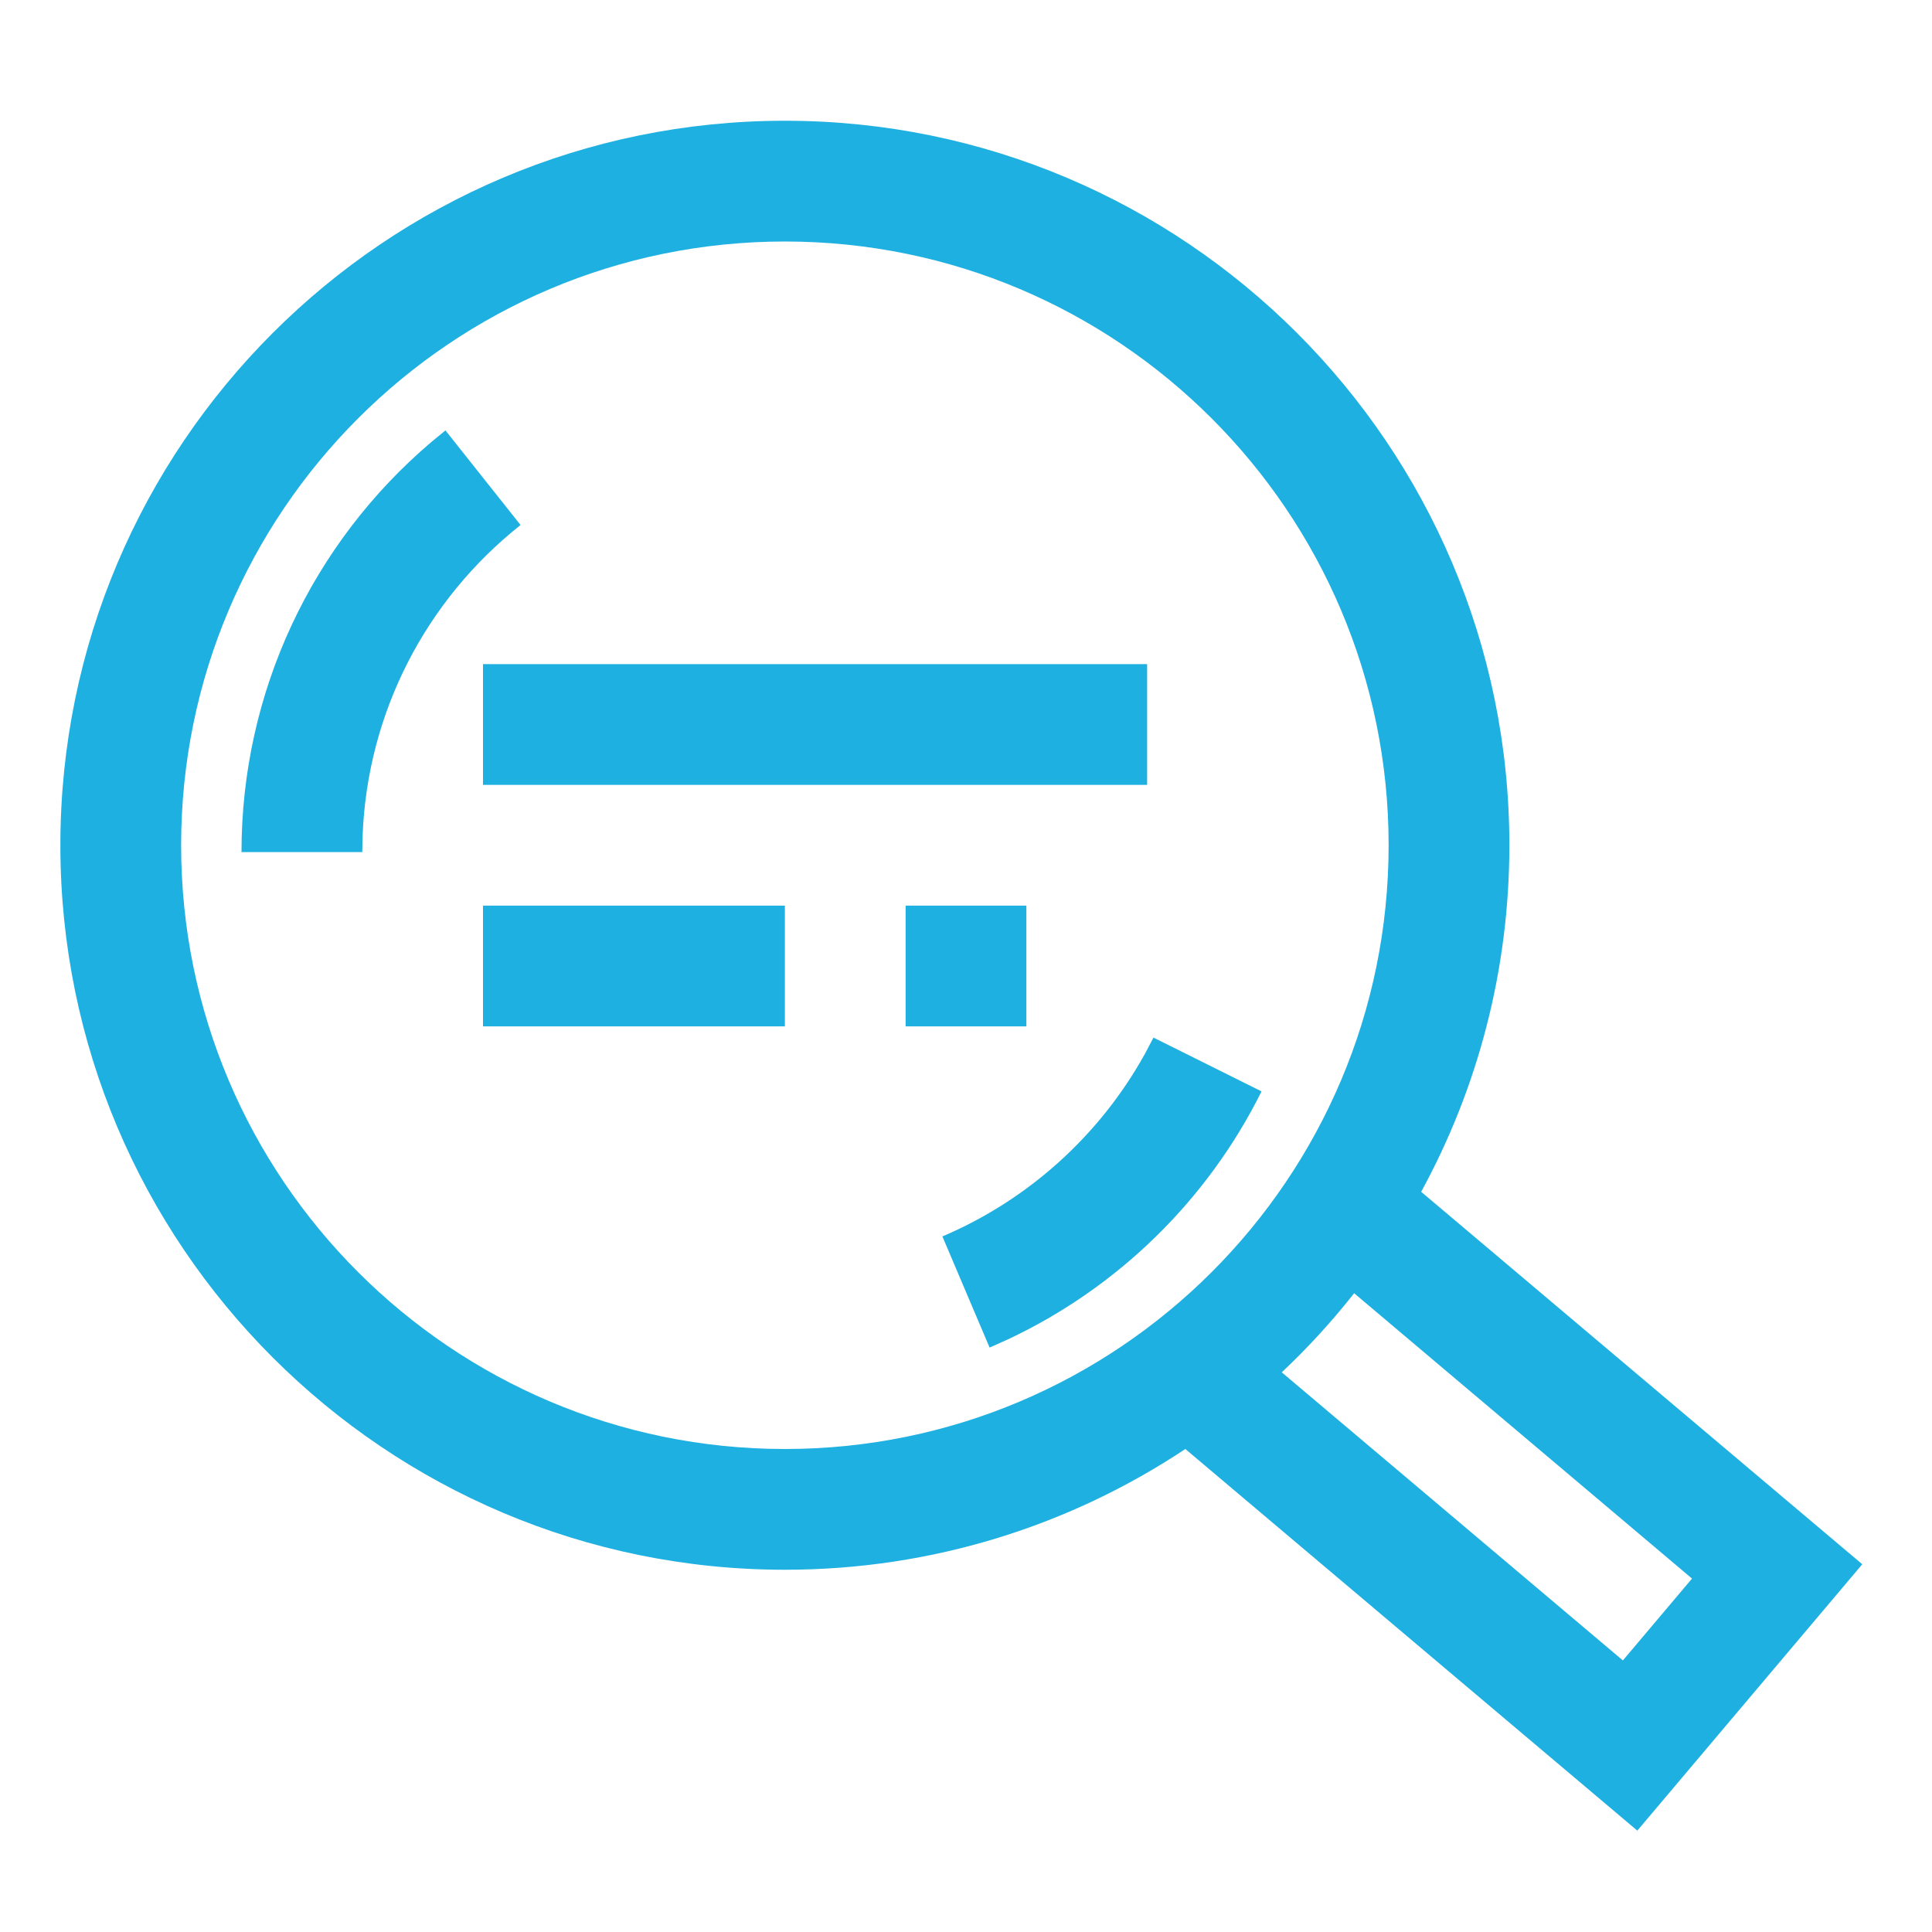
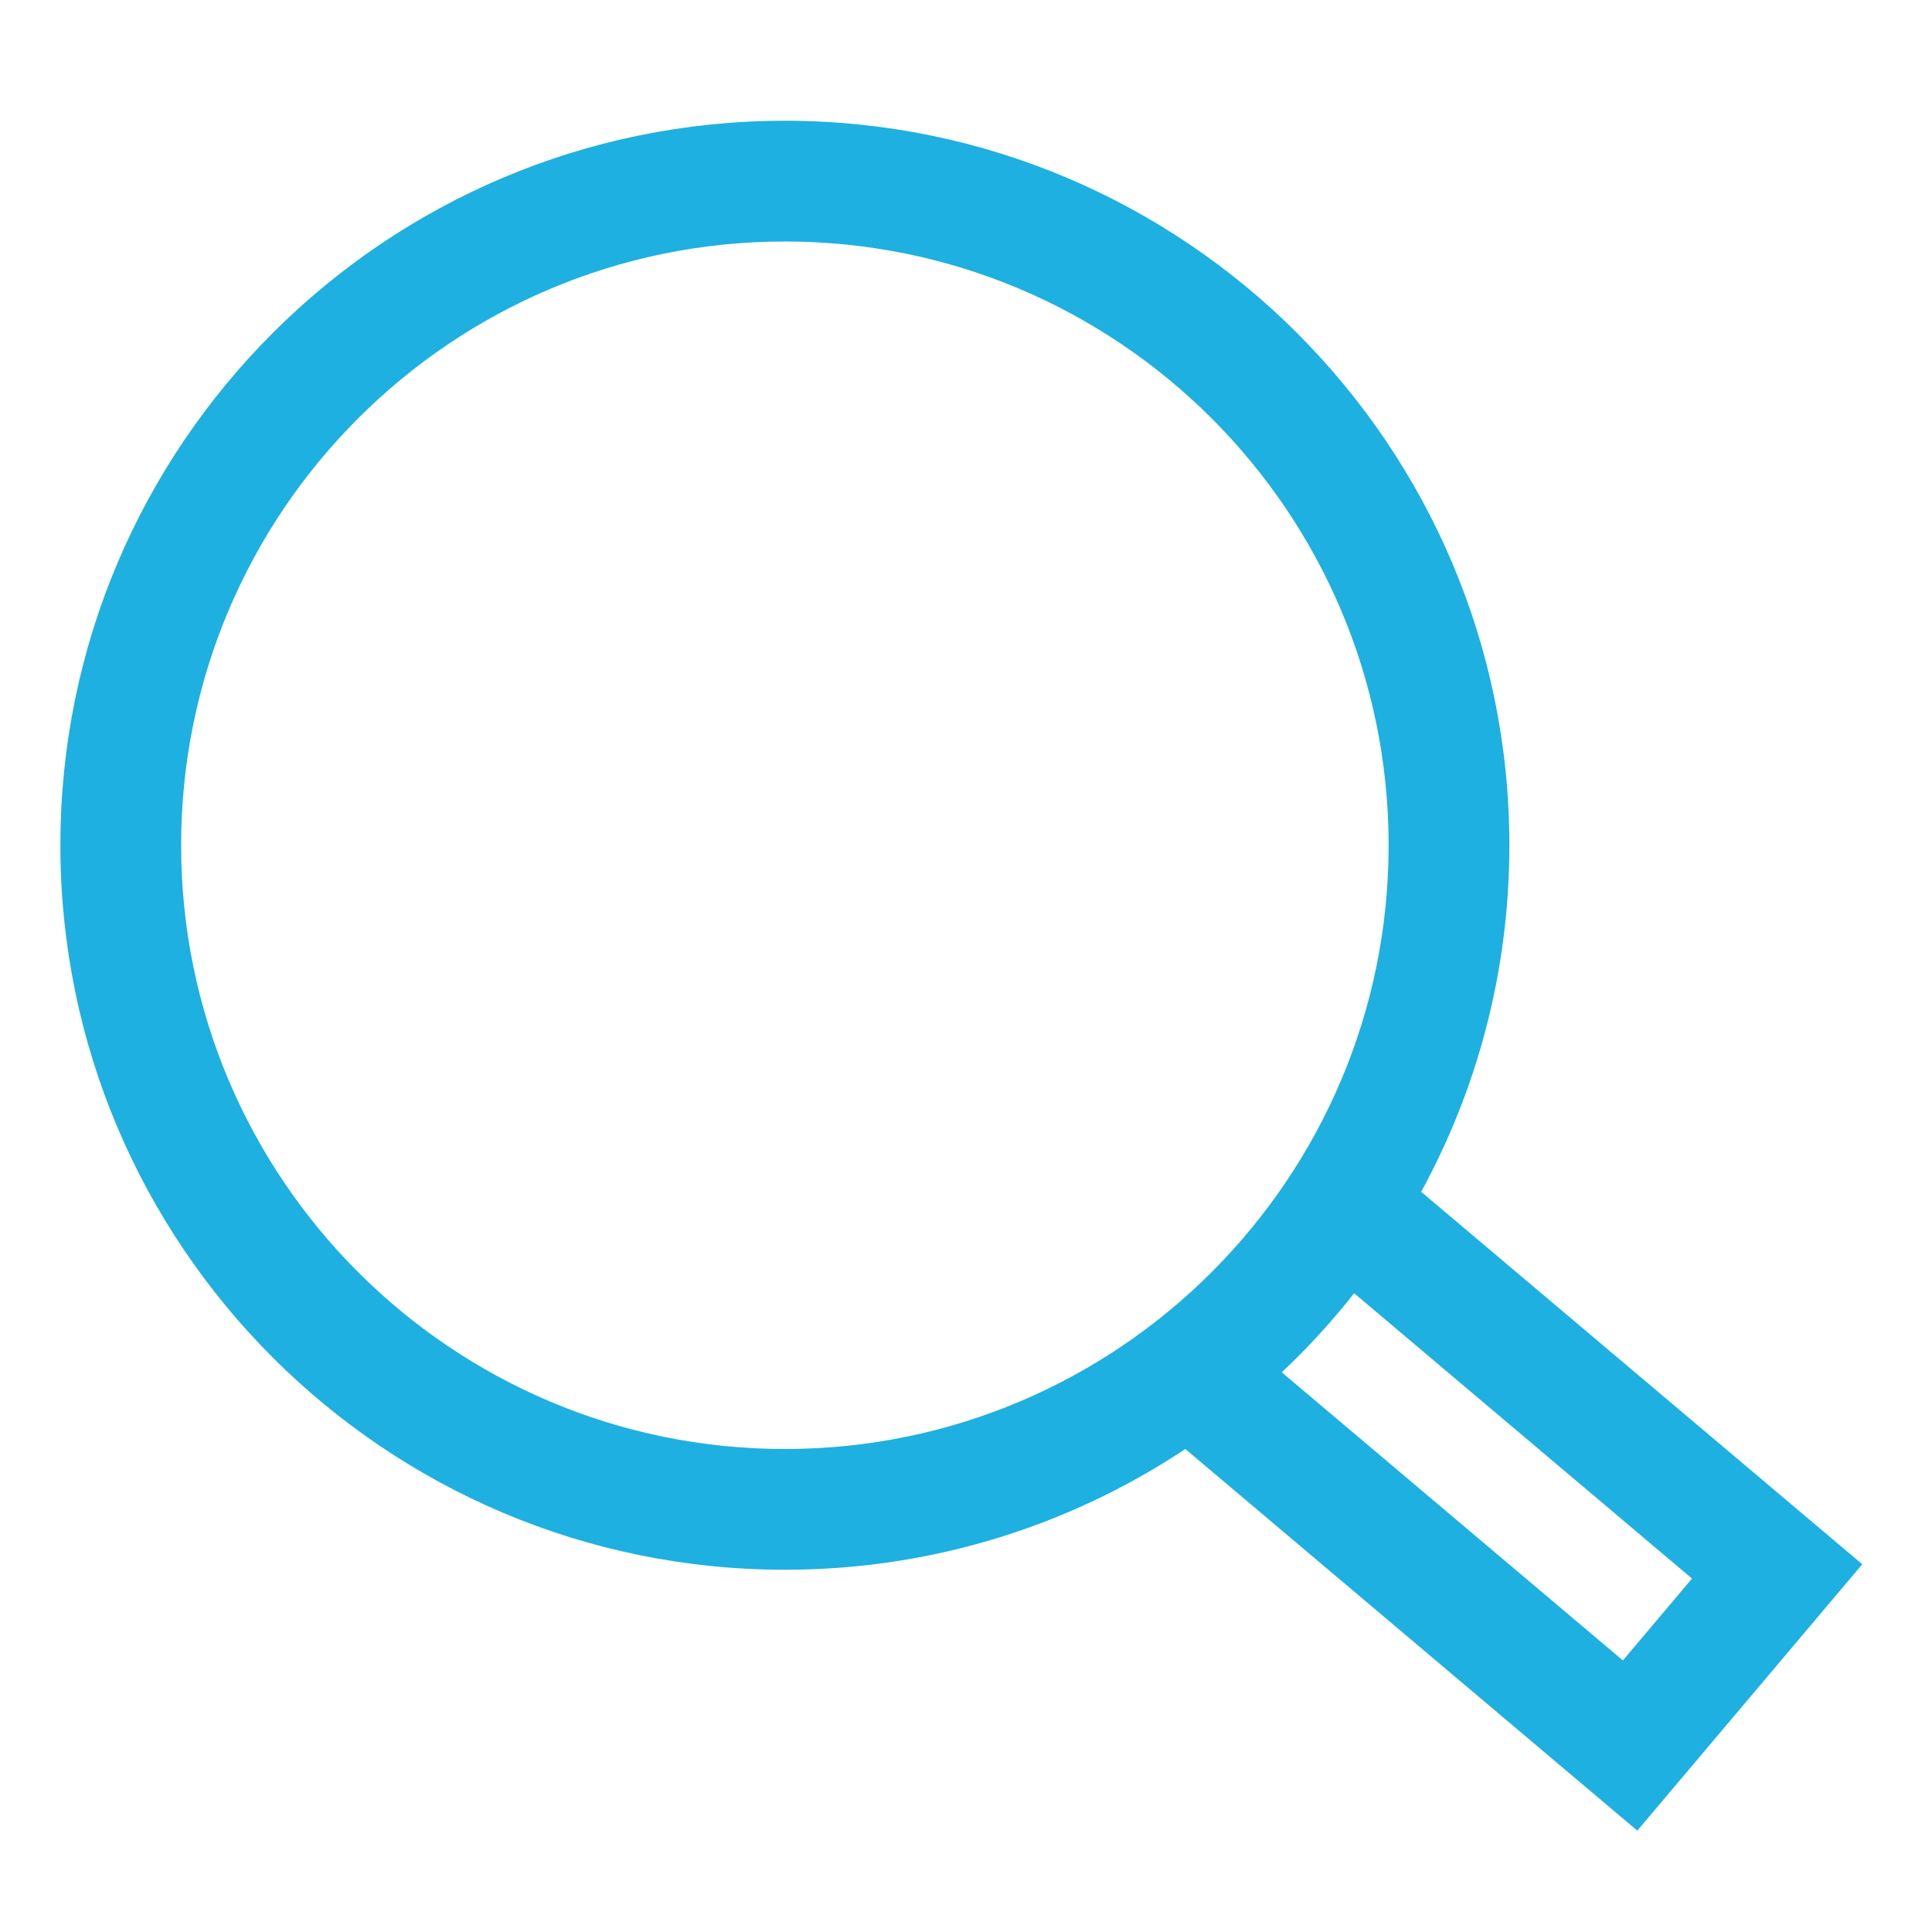
<svg xmlns="http://www.w3.org/2000/svg" width="32" height="32" viewBox="0 0 32 32">
  <g fill="#1EB0E0" fill-rule="evenodd" transform="translate(1 2)">
    <path fill-rule="nonzero" d="M12,0 C18.623,0 24,5.377 24,12 C24,14.079 23.47,16.035 22.539,17.74 L29.845,23.909 L26.119,28.321 L18.633,22 C16.732,23.263 14.452,24 12,24 C5.377,24 0,18.623 0,12 C0,5.377 5.377,0 12,0 Z M21.429,19.42 C21.062,19.886 20.661,20.324 20.23,20.73 L25.88,25.502 L27.025,24.146 Z M12,2 C6.481,2 2,6.481 2,12 C2,17.519 6.481,22 12,22 C17.519,22 22,17.519 22,12 C22,6.481 17.519,2 12,2 Z" />
-     <path fill-rule="nonzero" d="M18.105,15.186 L19.895,16.077 C18.999,17.878 17.514,19.329 15.697,20.183 L15.391,20.32 L14.609,18.479 C16.031,17.875 17.214,16.806 17.961,15.459 L18.105,15.186 Z M6.378,5.129 L7.622,6.696 C6.048,7.944 5.086,9.806 5.006,11.836 L5,12.113 L3,12.113 C3,9.461 4.169,6.998 6.147,5.319 L6.378,5.129 Z" />
-     <polygon points="14 15 16 15 16 13 14 13" />
-     <path fill-rule="nonzero" d="M12,13 L12,15 L7,15 L7,13 L12,13 Z M18,9 L18,11 L7,11 L7,9 L18,9 Z" />
  </g>
</svg>